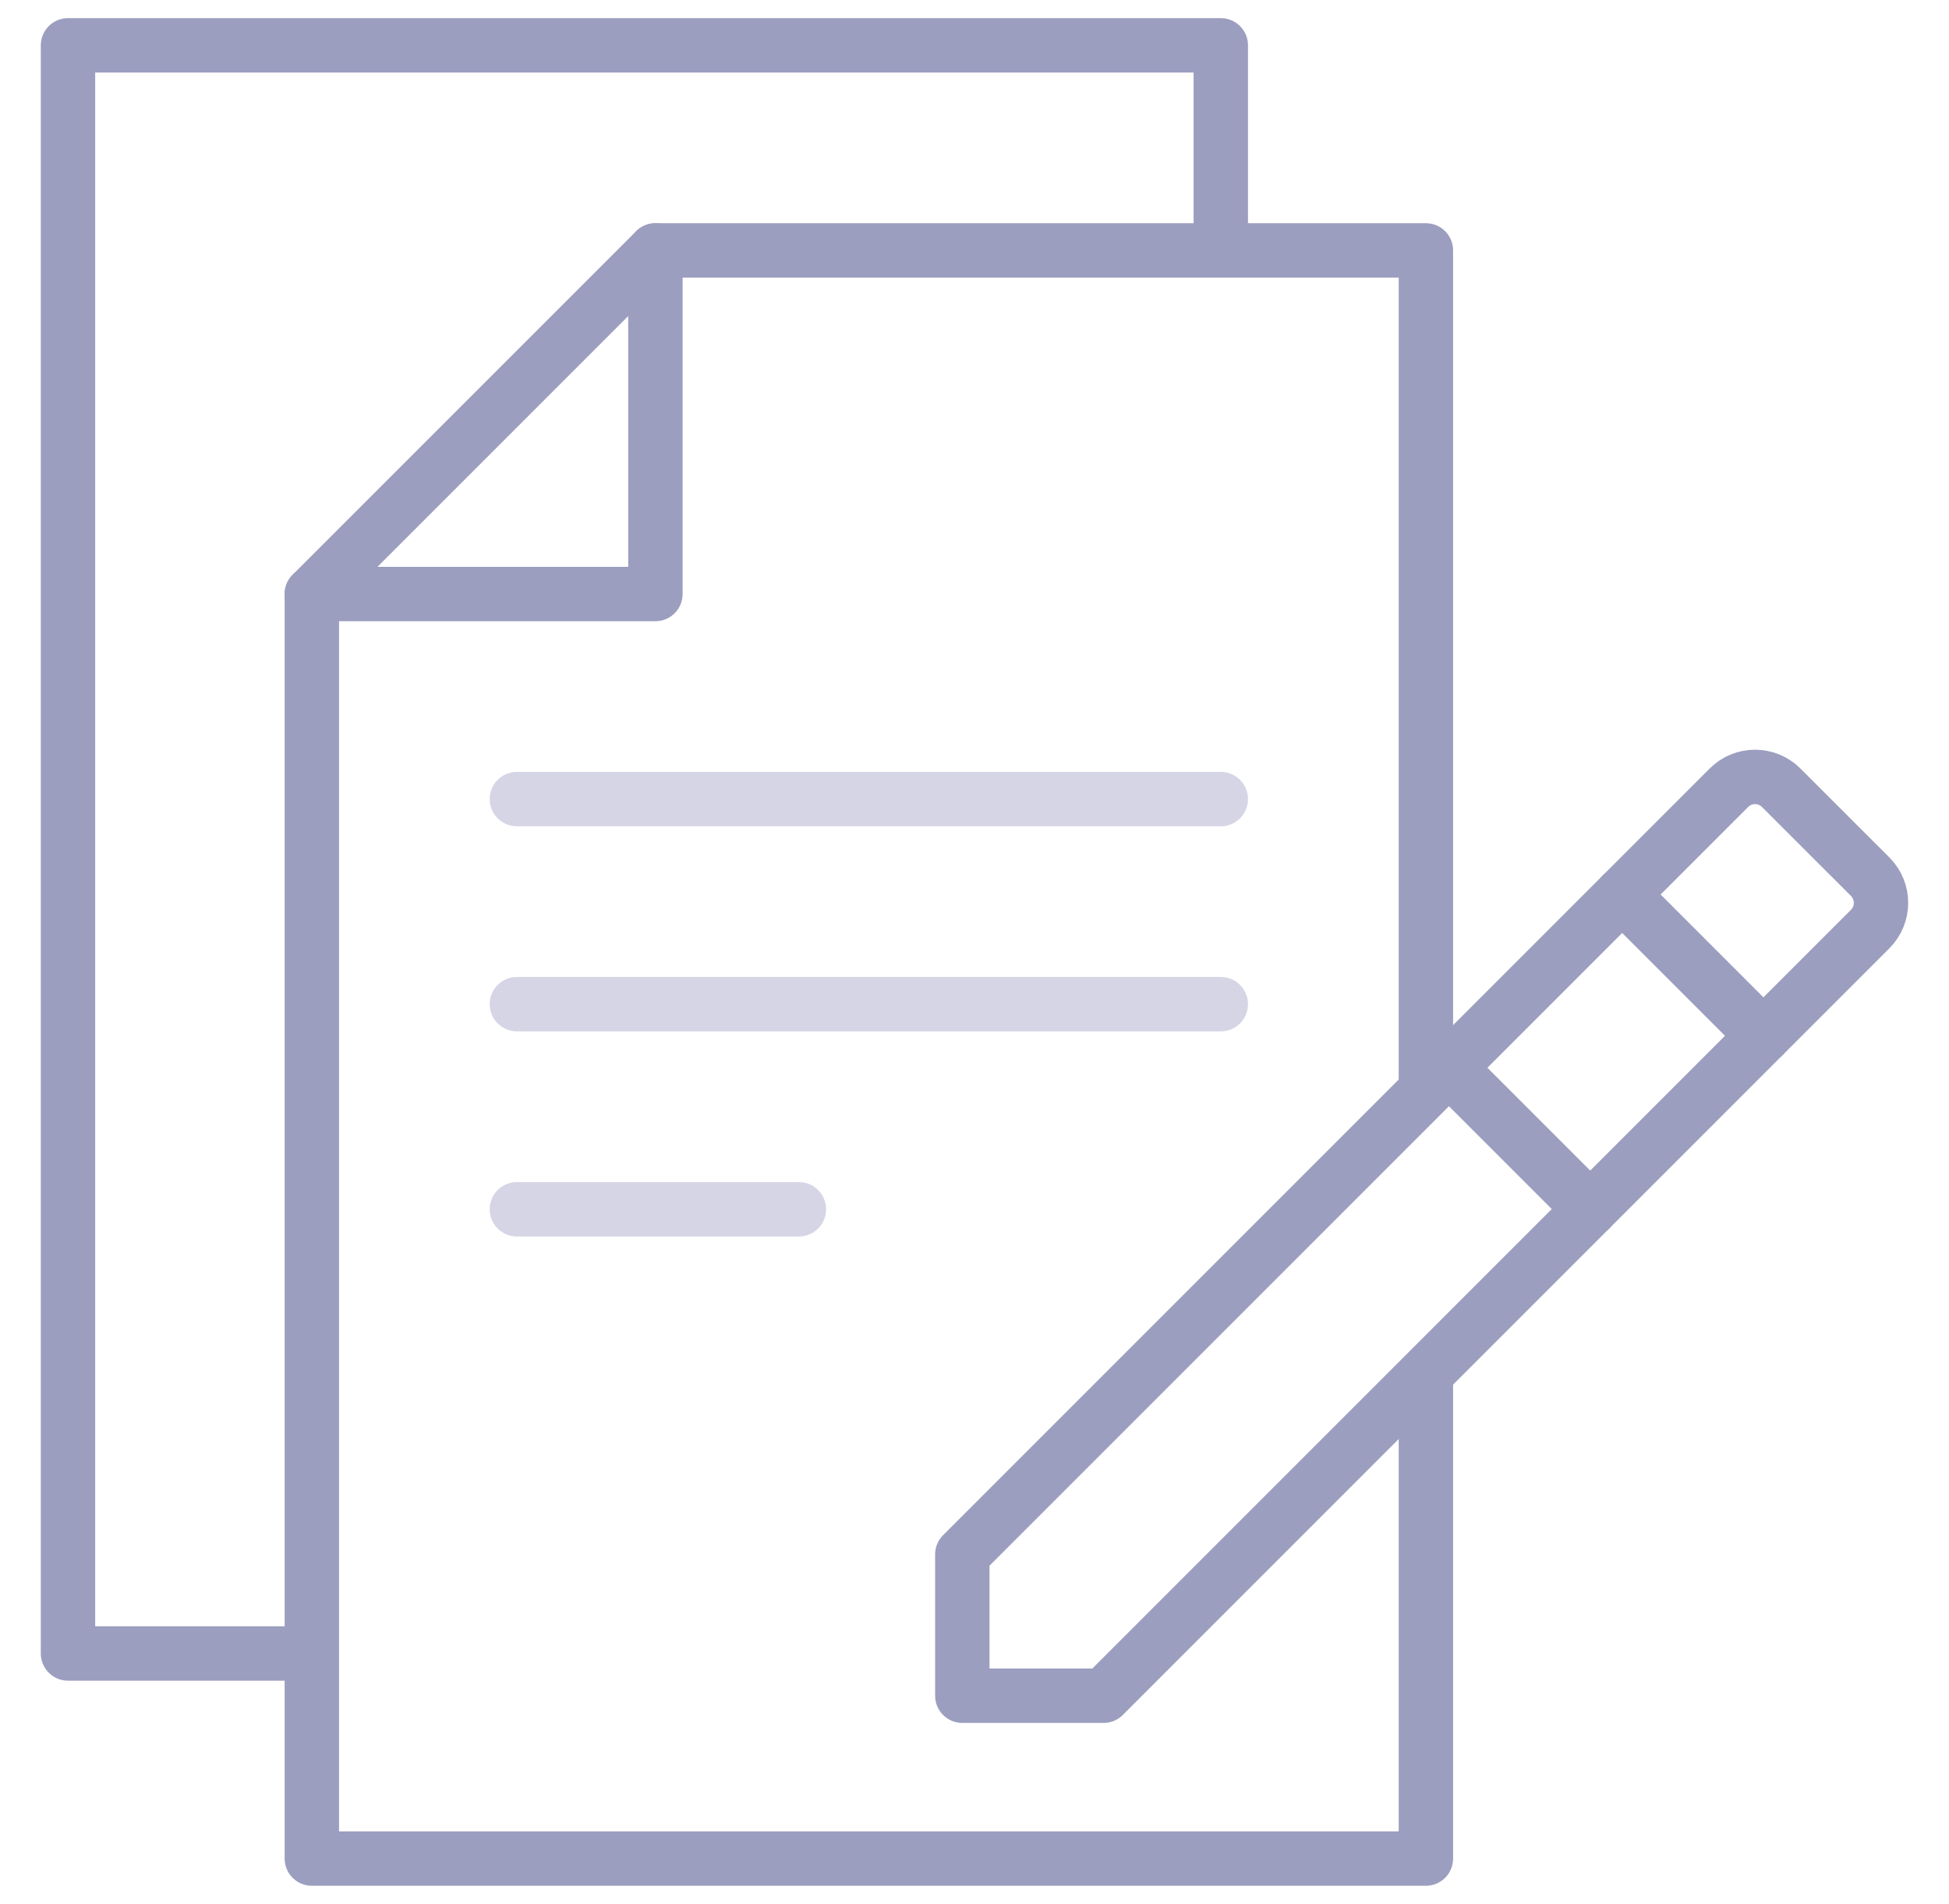
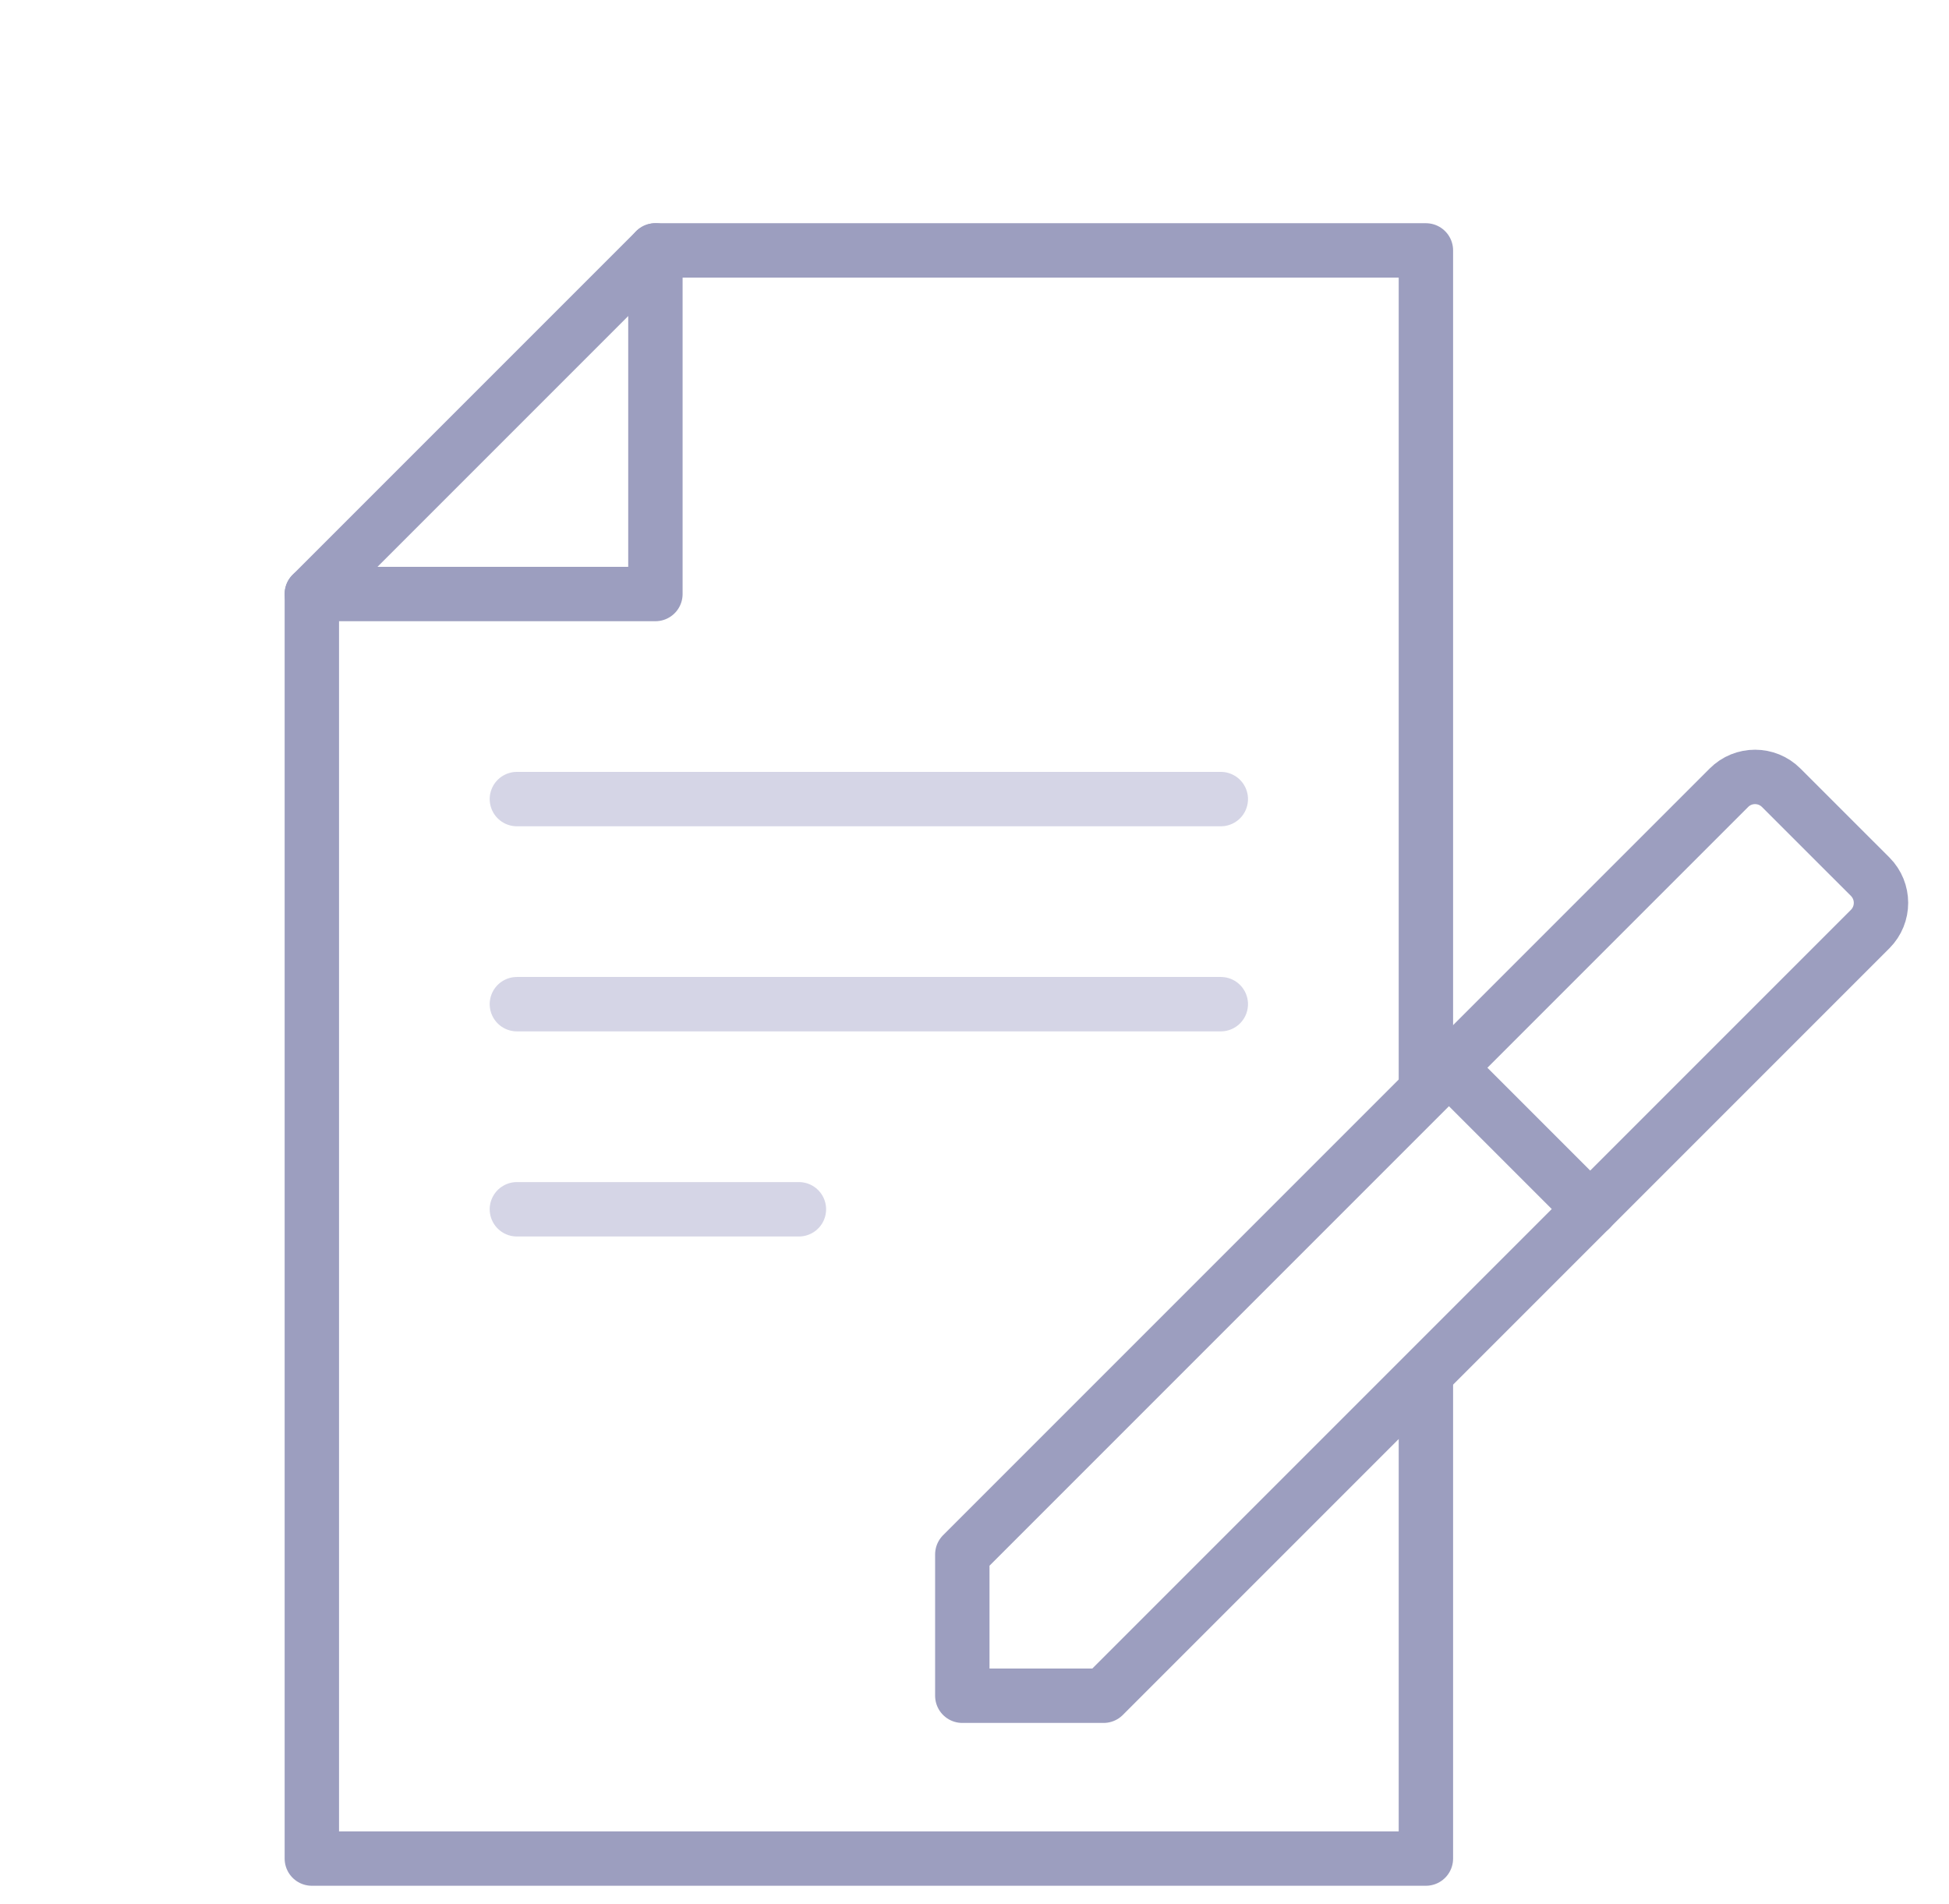
<svg xmlns="http://www.w3.org/2000/svg" width="43" height="42" viewBox="0 0 43 42" fill="none">
  <path d="M31.459 24.063V5.524H14.46L6.88 13.104V41H31.459V30.297" stroke="#9C9EBF" stroke-width="1.2" stroke-miterlimit="10" stroke-linejoin="round" />
-   <path d="M26.934 5.524V1H1.5V36.476H6.88" stroke="#9C9EBF" stroke-width="1.2" stroke-miterlimit="10" stroke-linejoin="round" />
  <path d="M14.46 5.524V13.104H6.88" stroke="#9C9EBF" stroke-width="1.2" stroke-miterlimit="10" stroke-linecap="round" stroke-linejoin="round" />
  <path d="M24.348 37.408L41.261 20.495C41.579 20.176 41.579 19.659 41.261 19.34L39.298 17.378C38.979 17.059 38.462 17.059 38.144 17.378L21.231 34.291V37.408H24.348Z" stroke="#9C9EBF" stroke-width="1.2" stroke-miterlimit="10" stroke-linecap="round" stroke-linejoin="round" />
  <path d="M35.085 26.672L31.968 23.555" stroke="#9C9EBF" stroke-width="1.2" stroke-miterlimit="10" stroke-linecap="round" stroke-linejoin="round" />
-   <path d="M38.906 22.85L35.789 19.733" stroke="#9C9EBF" stroke-width="1.2" stroke-miterlimit="10" stroke-linecap="round" stroke-linejoin="round" />
  <path d="M26.934 17.628H11.404" stroke="#D5D5E6" stroke-width="1.2" stroke-miterlimit="10" stroke-linecap="round" stroke-linejoin="round" />
  <path d="M26.934 22.152H11.404" stroke="#D5D5E6" stroke-width="1.2" stroke-miterlimit="10" stroke-linecap="round" stroke-linejoin="round" />
  <path d="M17.626 26.677H11.404" stroke="#D5D5E6" stroke-width="1.2" stroke-miterlimit="10" stroke-linecap="round" stroke-linejoin="round" />
</svg>